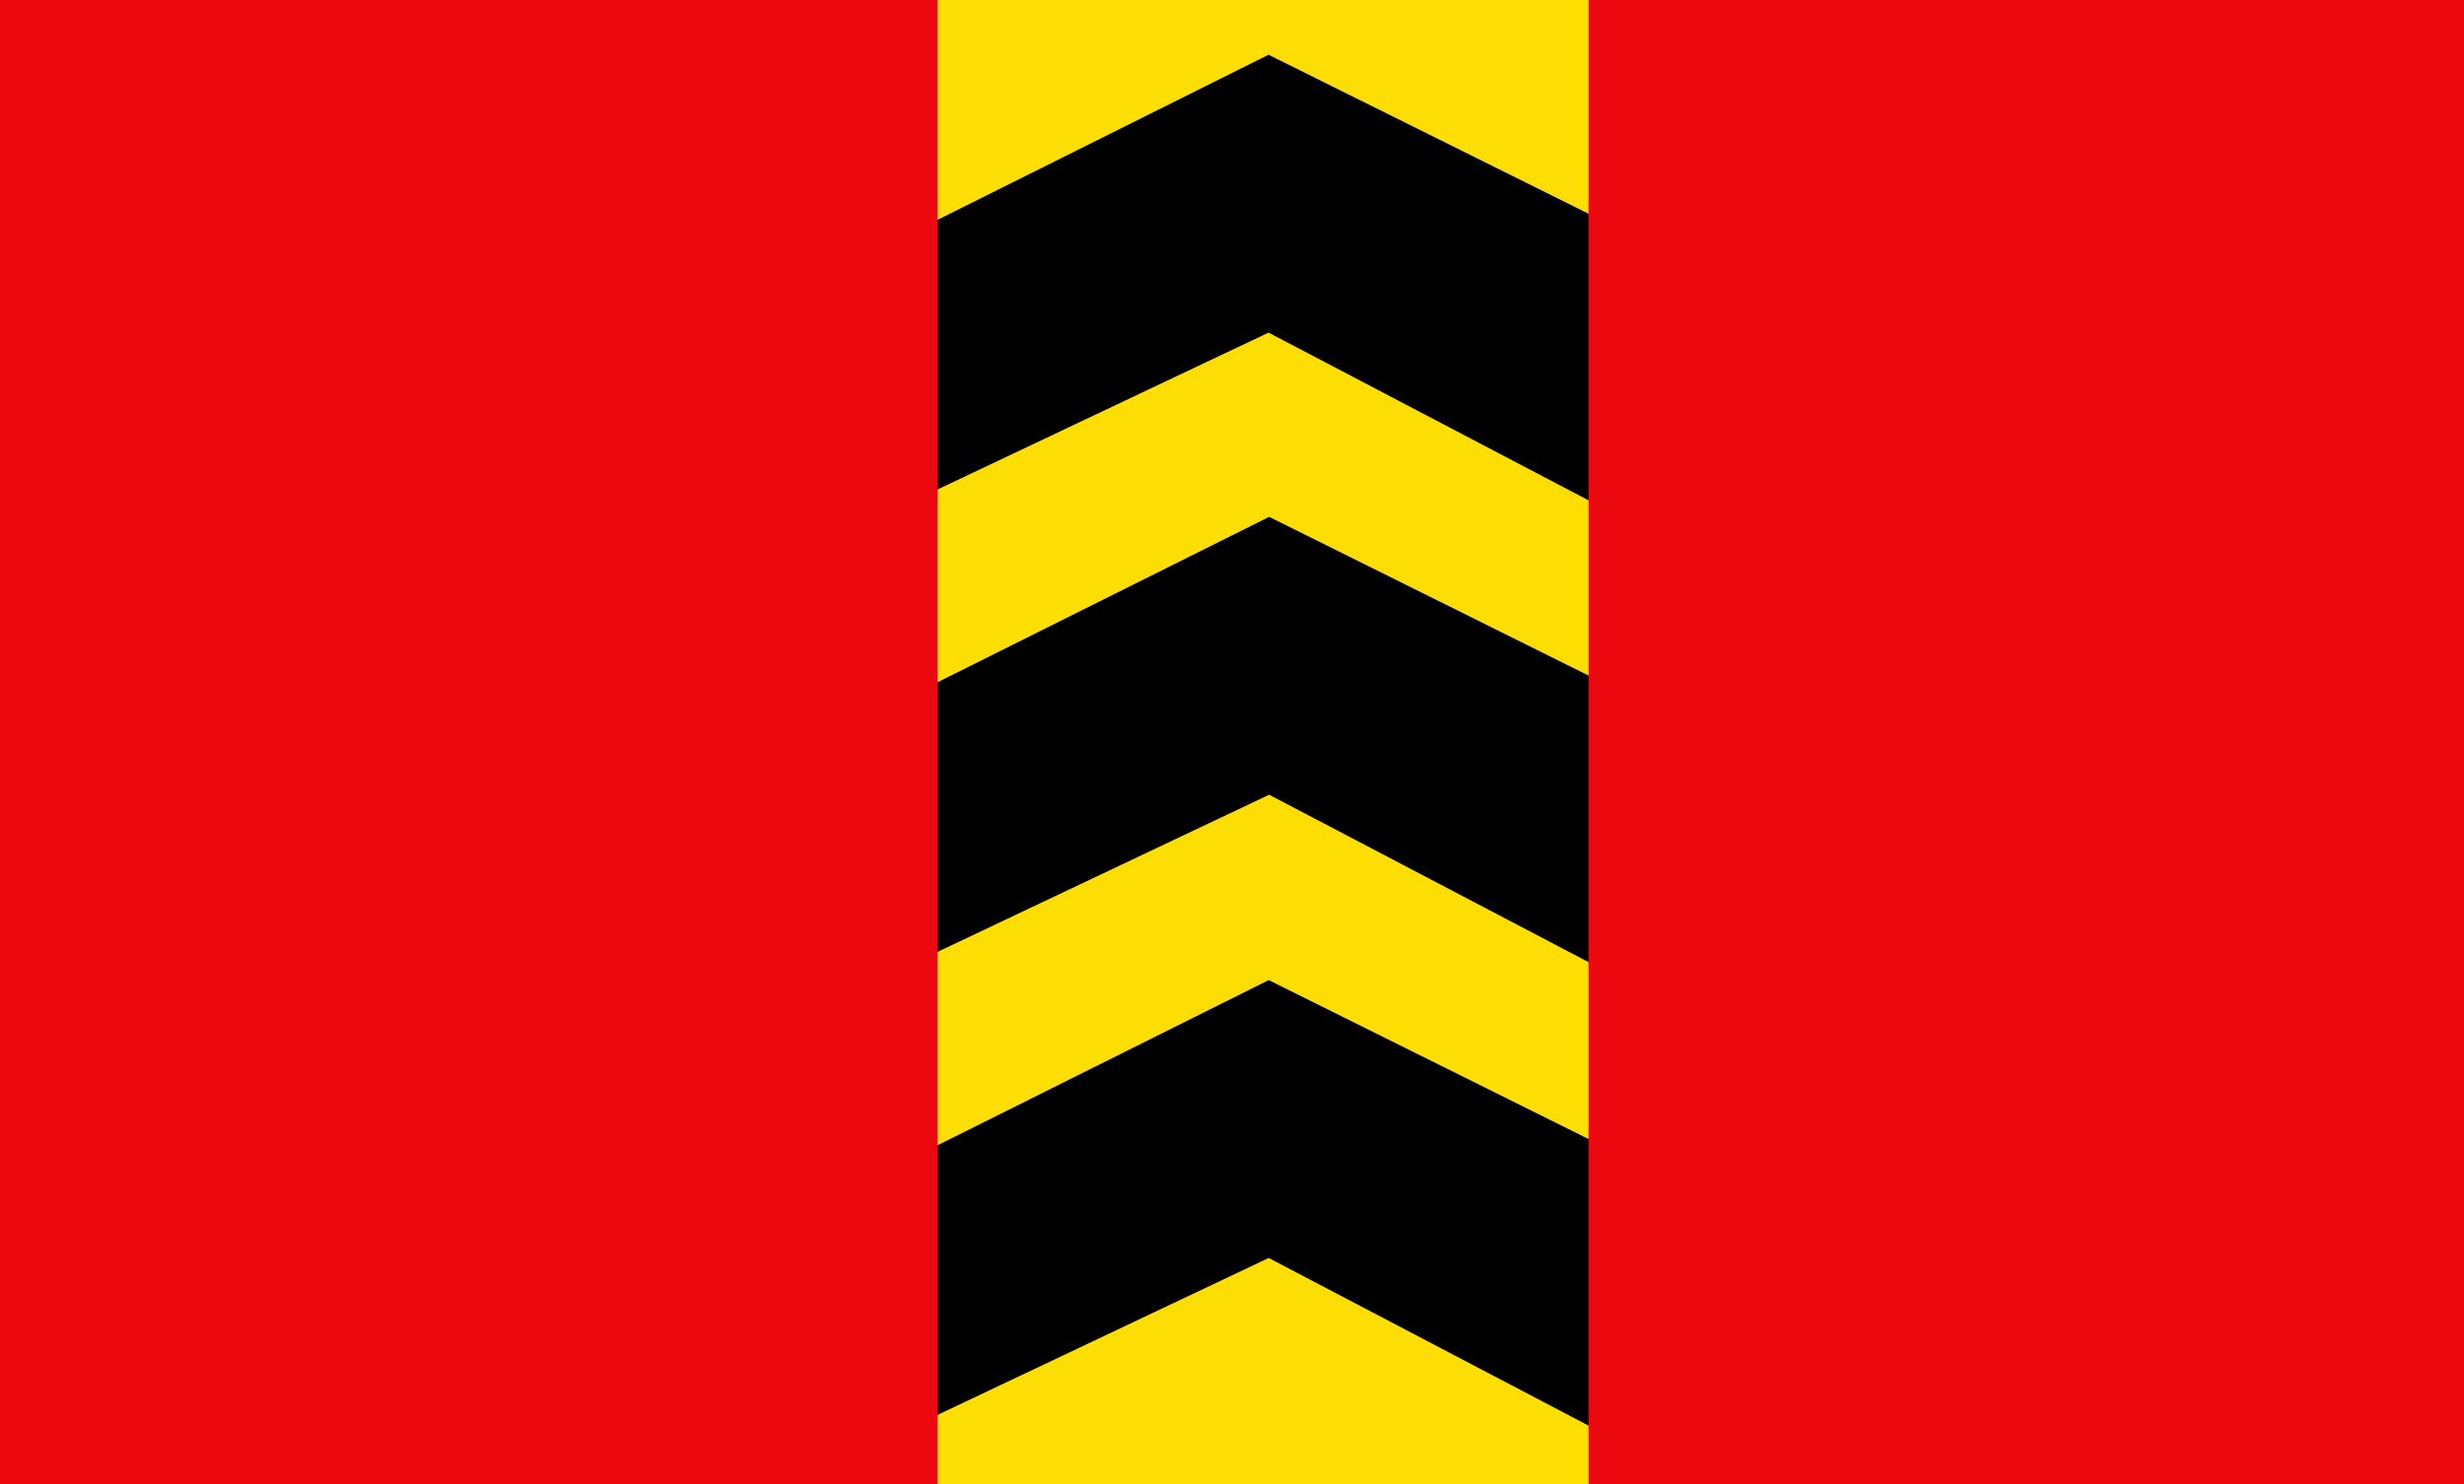
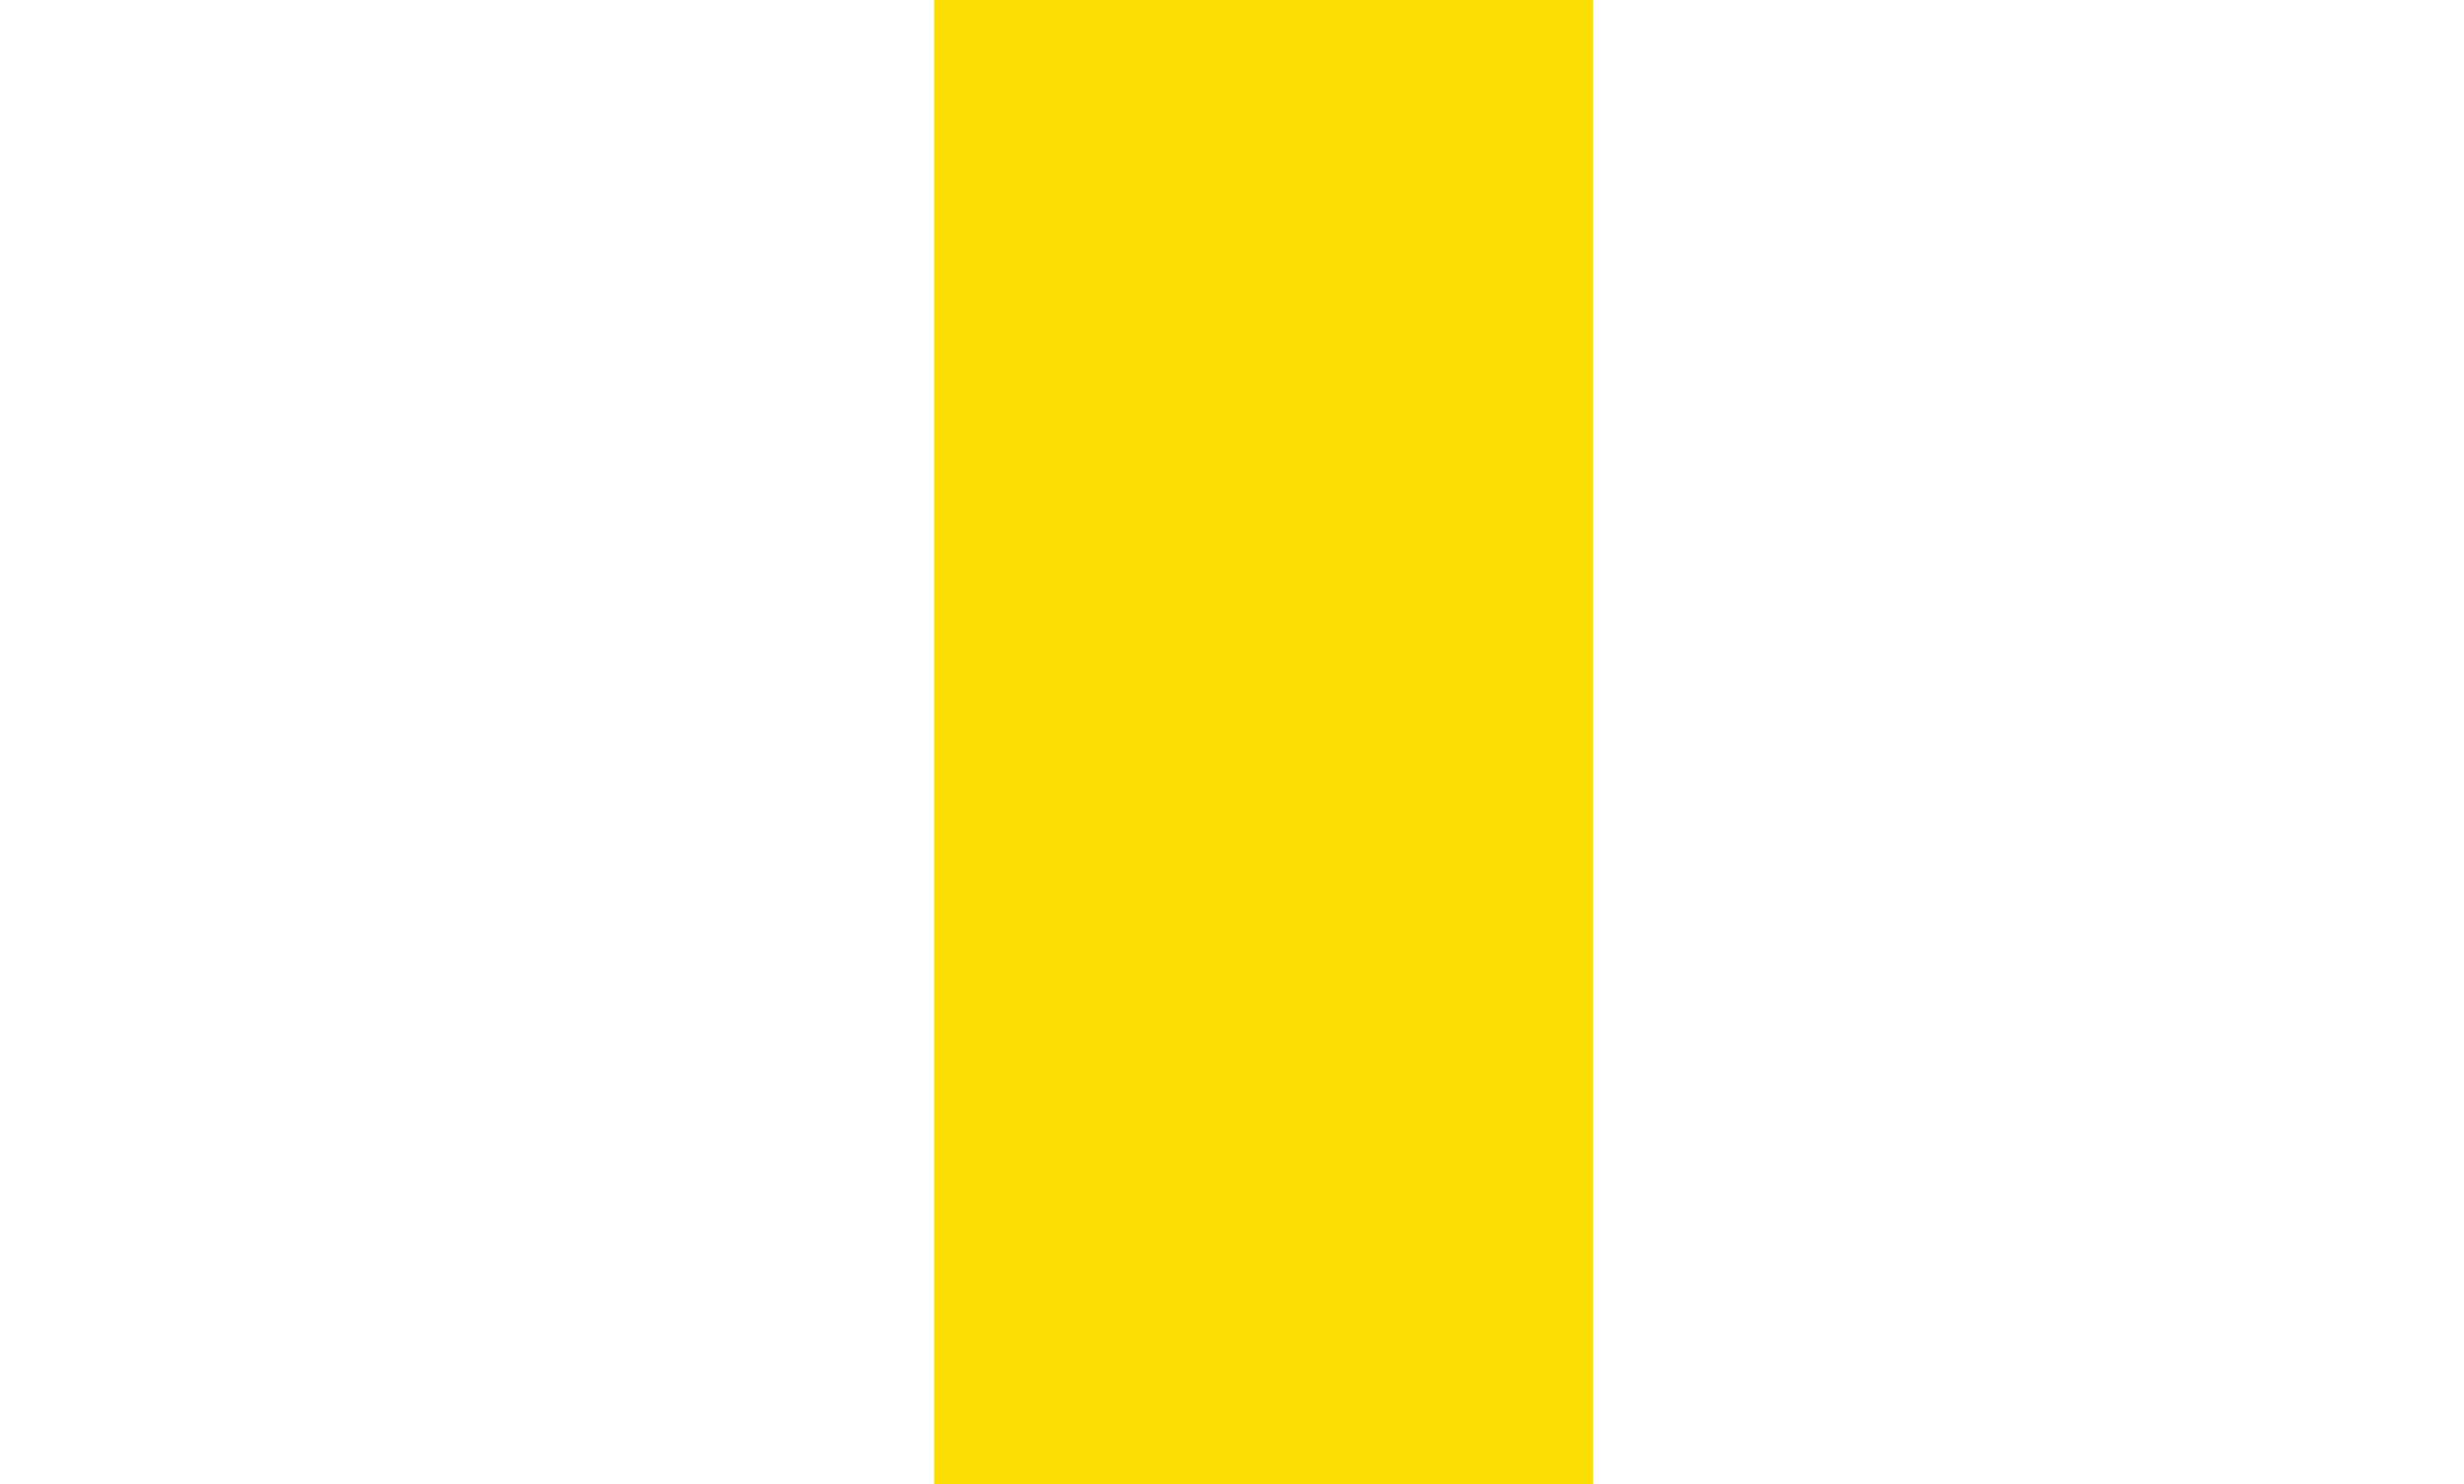
<svg xmlns="http://www.w3.org/2000/svg" xmlns:ns1="http://www.inkscape.org/namespaces/inkscape" xmlns:ns2="http://sodipodi.sourceforge.net/DTD/sodipodi-0.dtd" width="780" height="470" id="svg4204" version="1.1" ns1:version="0.48.4 r9939" ns2:docname="Nieuw document 12">
  <defs id="defs4206" />
  <ns2:namedview id="base" pagecolor="#ffffff" bordercolor="#666666" borderopacity="1.0" ns1:pageopacity="0.0" ns1:pageshadow="2" ns1:zoom="0.49497475" ns1:cx="529.26424" ns1:cy="126.80388" ns1:document-units="px" ns1:current-layer="layer1" showgrid="false" fit-margin-top="0" fit-margin-left="0" fit-margin-right="0" fit-margin-bottom="0" ns1:window-width="1600" ns1:window-height="837" ns1:window-x="-8" ns1:window-y="-8" ns1:window-maximized="1" />
  <g ns1:label="Laag 1" ns1:groupmode="layer" id="layer1" transform="translate(38.571,-248.791)">
    <rect style="fill:#fcdd04;fill-opacity:1;fill-rule:evenodd;stroke:none" id="rect4145" width="208.571" height="470" x="257.143" y="248.791" />
-     <path ns2:nodetypes="ccccccc" ns1:connector-curvature="0" id="path6779-1" d="m 363,266.121 -128.964,64.344 19.432,75.551 109.531,-51.917 111.311,58.356 -9.672,-95.822 z" style="fill:#000000;stroke:none" />
-     <path ns2:nodetypes="ccccccc" ns1:connector-curvature="0" id="path6779-3-2" d="m 363.193,412.438 -128.964,64.344 19.432,75.552 109.531,-51.917 111.311,58.356 -9.672,-95.822 z" style="fill:#000000;stroke:none" />
-     <path ns2:nodetypes="ccccccc" ns1:connector-curvature="0" id="path6779-0-3" d="m 363.048,559.114 -128.964,64.344 19.432,75.551 109.532,-51.917 111.311,58.356 -9.672,-95.822 z" style="fill:#000000;stroke:none" />
-     <rect style="fill:#eb080e;fill-opacity:1;fill-rule:evenodd;stroke:none" id="rect4182" width="277.138" height="470" x="464.29" y="248.791" />
-     <rect style="fill:#eb080e;fill-opacity:1;fill-rule:evenodd;stroke:none" id="rect4186" width="296.791" height="470" x="-38.571" y="248.791" />
  </g>
</svg>